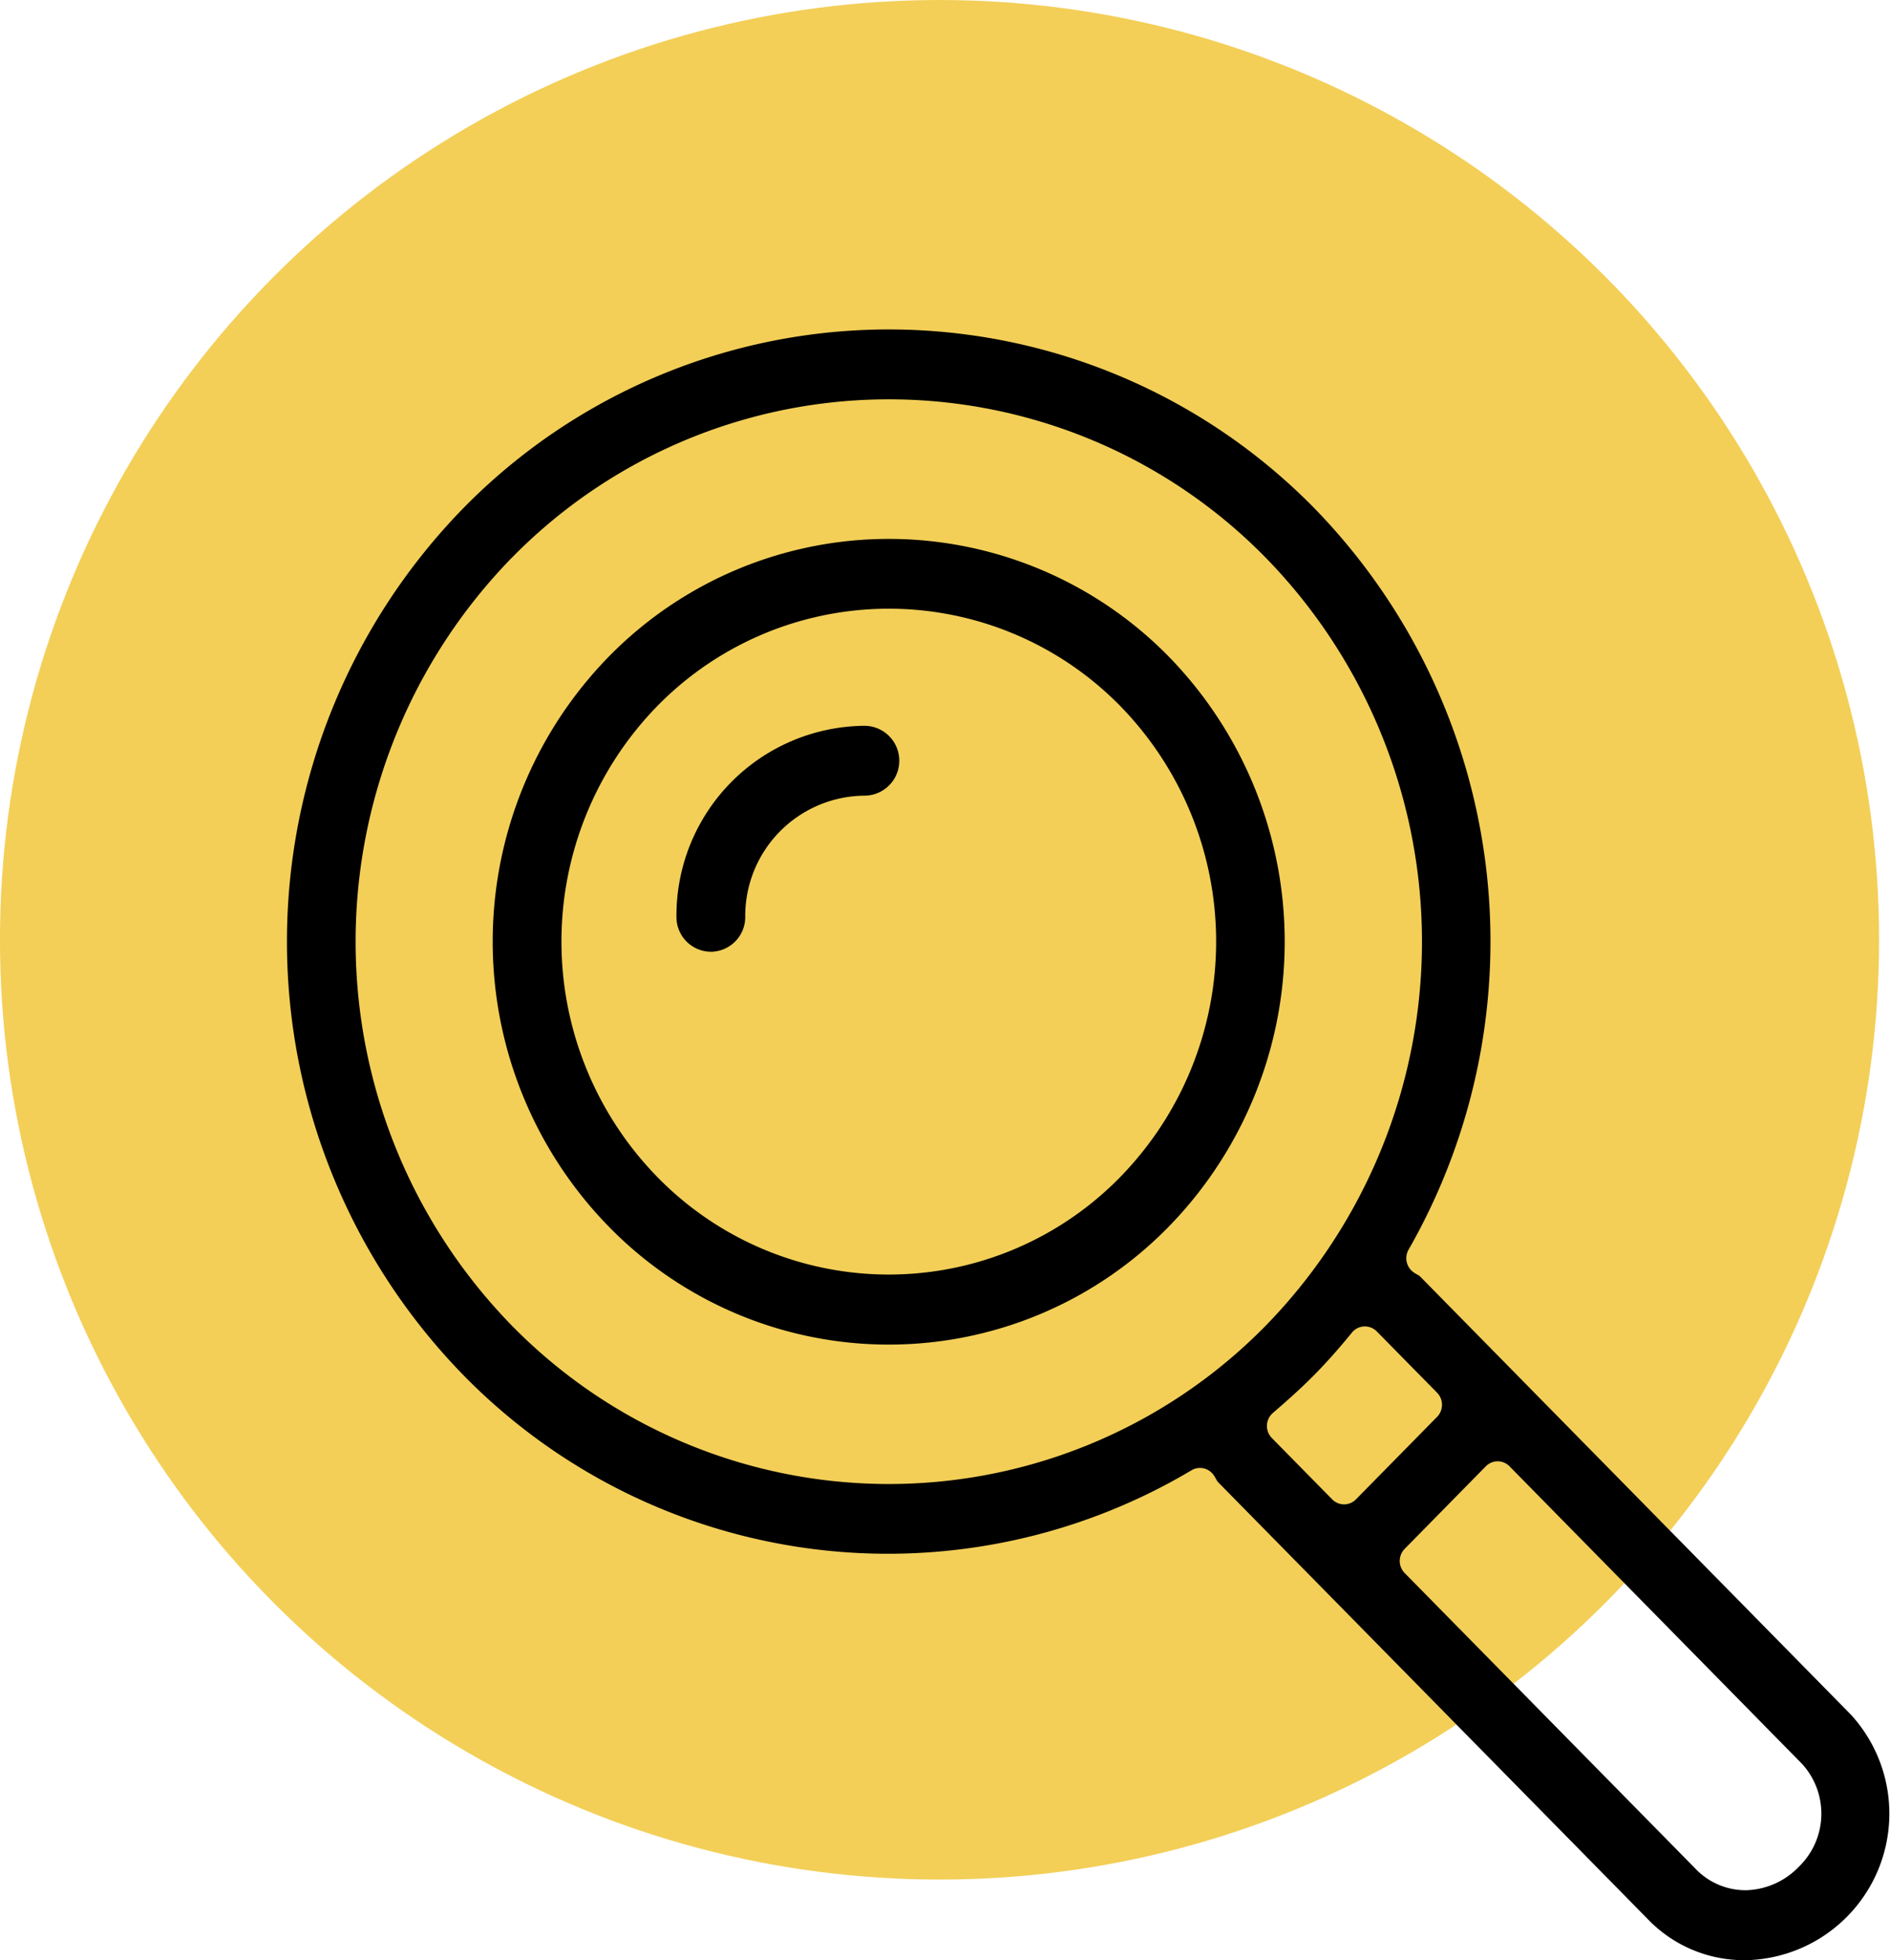
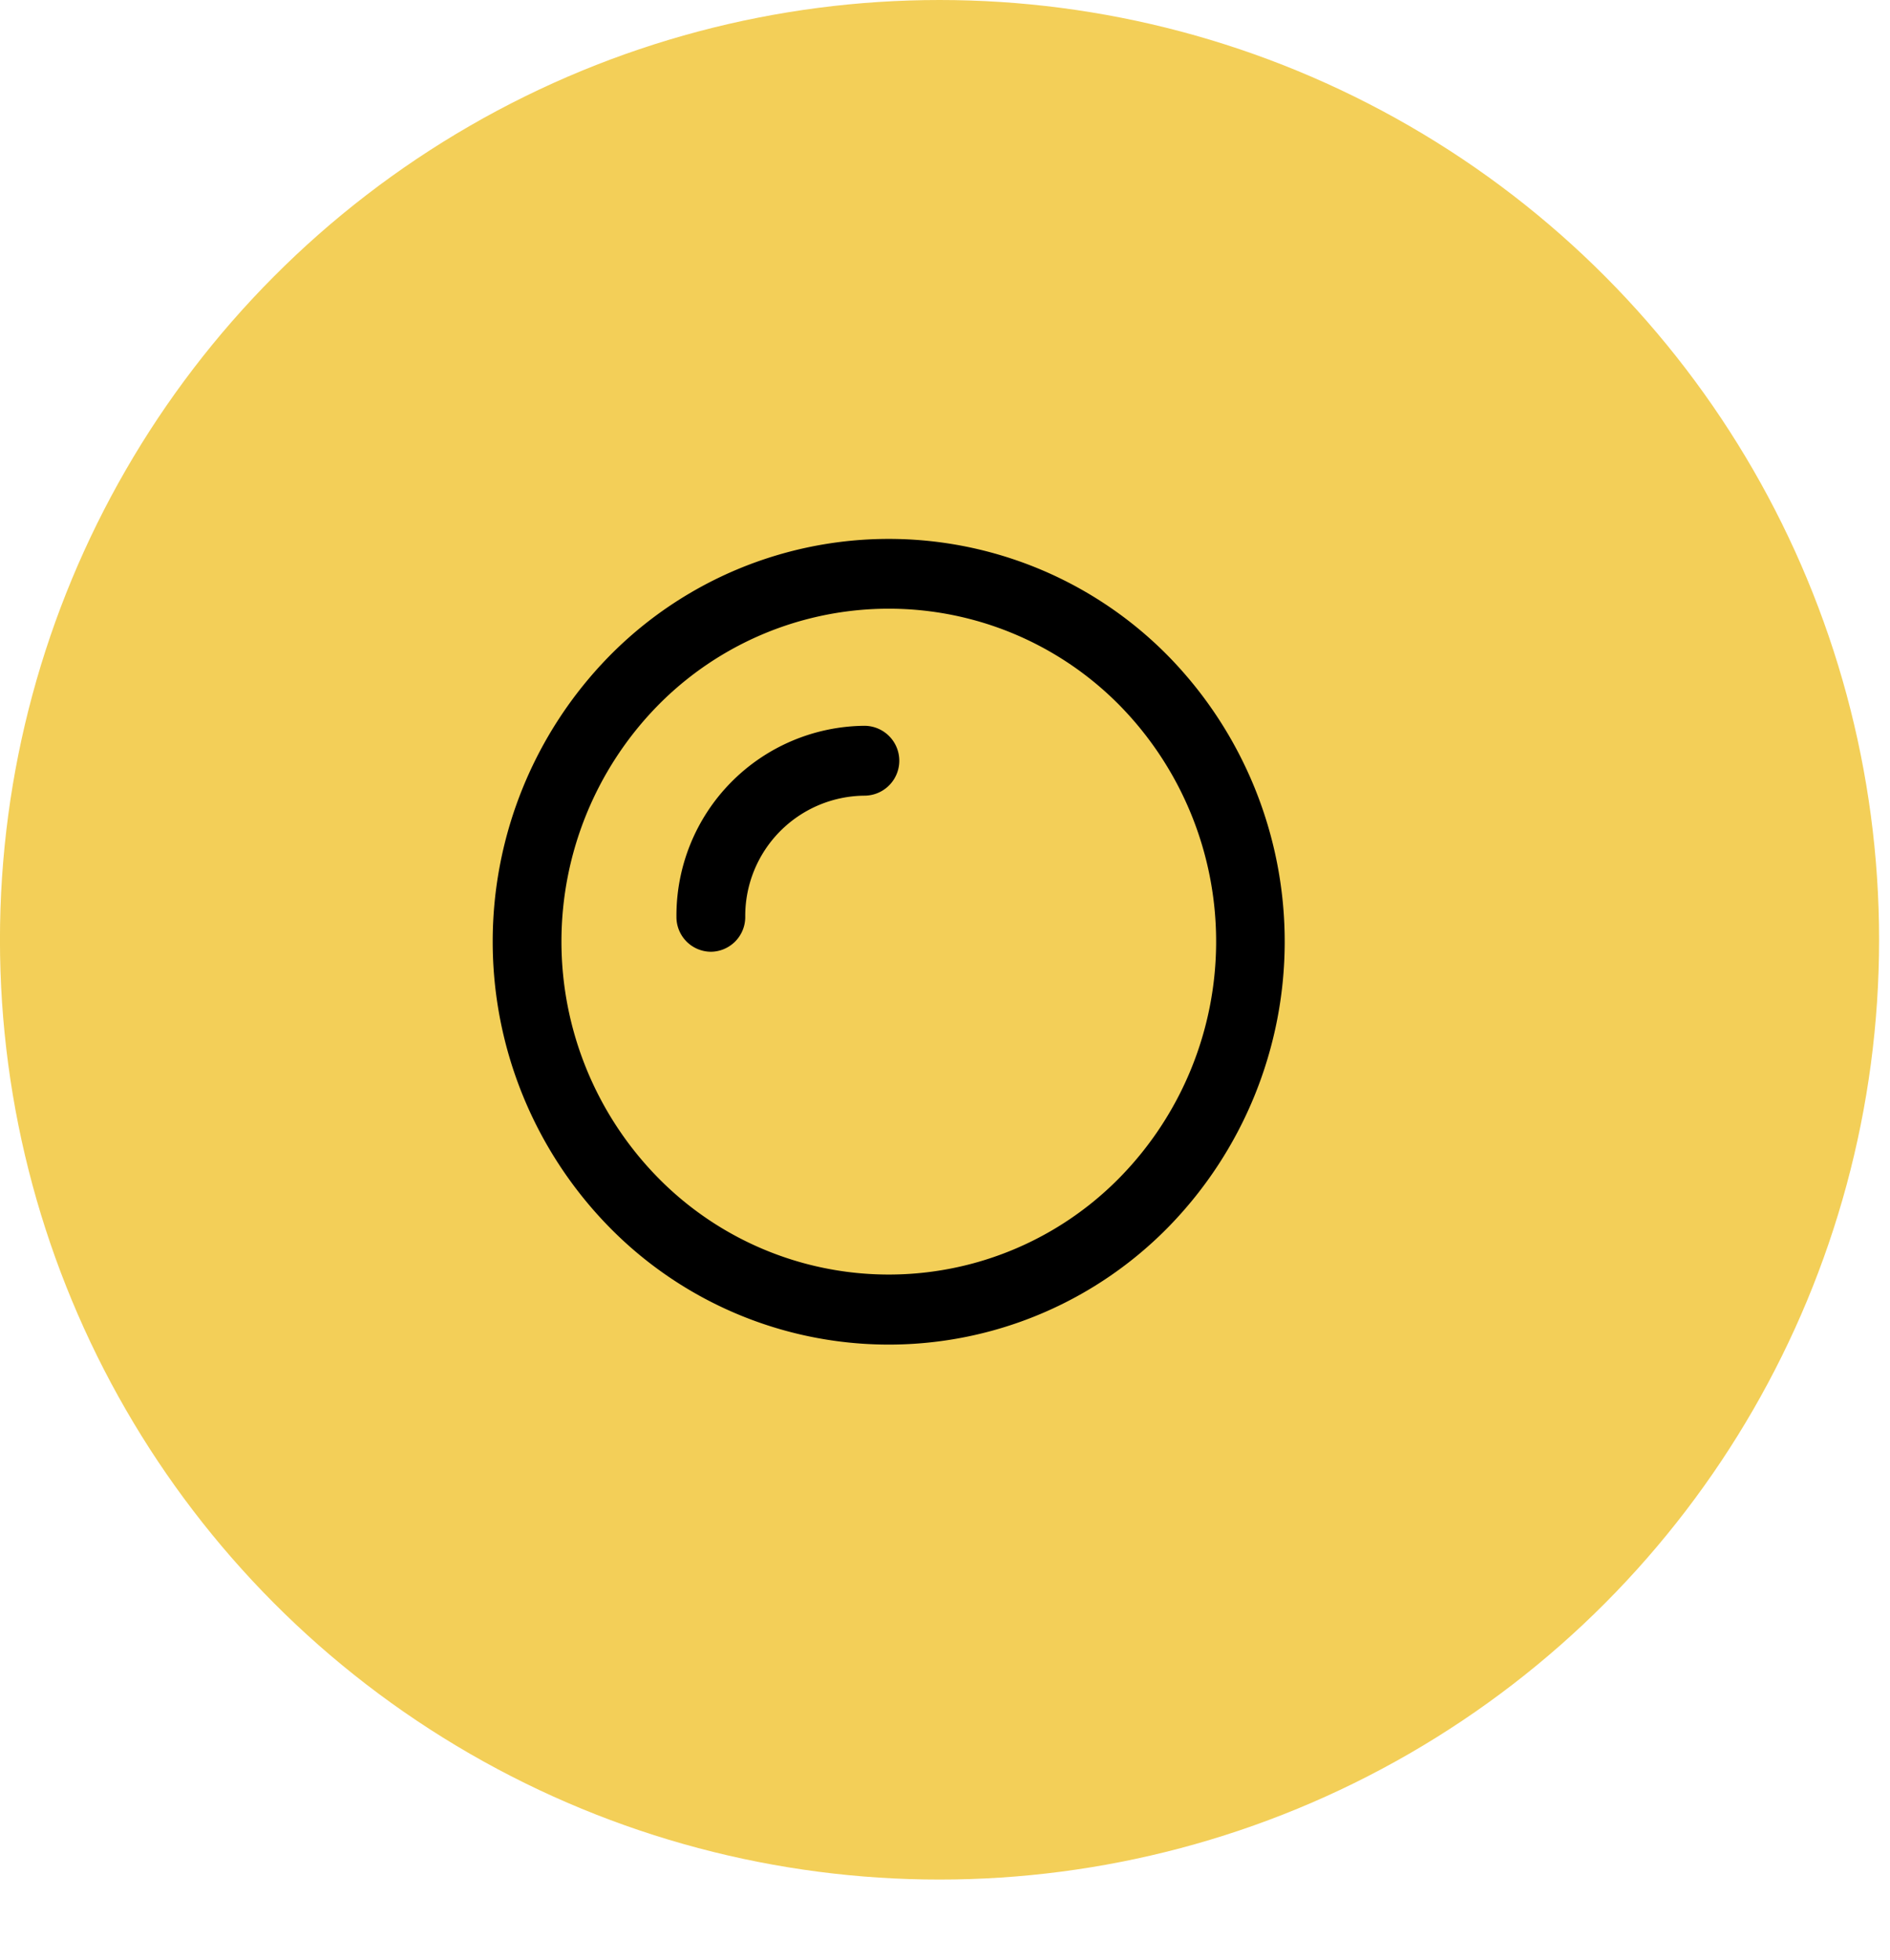
<svg xmlns="http://www.w3.org/2000/svg" width="46.266" height="47.973" viewBox="0 0 46.266 47.973">
  <g id="Grupo_256" data-name="Grupo 256" transform="translate(-0.165 -0.431)">
    <circle id="Elipse_15" data-name="Elipse 15" cx="23" cy="23" r="23" transform="translate(0.164 0.431)" fill="#f3cf58" />
    <g id="Cookieless" transform="translate(7.186 8.493)">
      <g id="Grupo_249" data-name="Grupo 249" transform="translate(0 0)">
-         <path id="Trazado_189" data-name="Trazado 189" d="M105.371,107.941a3.261,3.261,0,0,1-2.343-.979L92.474,96.232a.516.516,0,0,1-.032-.052c-.019-.033-.037-.067-.059-.1a.407.407,0,0,0-.549-.129A14.538,14.538,0,0,1,74,93.613a15.191,15.191,0,0,1,0-21.2,14.588,14.588,0,0,1,20.847,0,15.193,15.193,0,0,1,2.3,18.139.423.423,0,0,0,.129.559c.031.021.062.039.094.057a.49.49,0,0,1,.049.03l10.558,10.736a3.588,3.588,0,0,1-2.523,6.006h-.08ZM99.037,95.855l-1.986,2.02a.423.423,0,0,0,0,.591l7.168,7.286a1.692,1.692,0,0,0,1.167.477.306.306,0,0,0,.032,0,1.859,1.859,0,0,0,1.276-.568,1.808,1.808,0,0,0,.091-2.518l-7.167-7.289a.405.405,0,0,0-.291-.122A.41.41,0,0,0,99.037,95.855Zm-2.976-3.424a.409.409,0,0,0-.3.15c-.327.4-.627.737-.918,1.032s-.627.6-1.015.933a.422.422,0,0,0-.027.617l1.476,1.5a.407.407,0,0,0,.582,0l1.986-2.019a.423.423,0,0,0,0-.591l-1.476-1.5a.407.407,0,0,0-.291-.122ZM75.19,73.623a13.456,13.456,0,0,0,0,18.782,12.921,12.921,0,0,0,18.467,0,13.457,13.457,0,0,0,0-18.781,12.92,12.92,0,0,0-18.467,0Z" transform="translate(-69.687 -68.03)" />
        <path id="Trazado_190" data-name="Trazado 190" d="M118.61,131.739a9.98,9.98,0,0,1,0-13.946,9.594,9.594,0,0,1,13.712,0,9.991,9.991,0,0,1,0,13.946,9.579,9.579,0,0,1-13.712,0ZM119.8,119a8.25,8.25,0,0,0,0,11.527,7.918,7.918,0,0,0,11.332,0,8.25,8.25,0,0,0,0-11.527,7.93,7.93,0,0,0-11.332,0Z" transform="translate(-110.73 -109.783)" />
        <path id="Trazado_191" data-name="Trazado 191" d="M157.752,162.251a.849.849,0,0,0,.841-.855,2.944,2.944,0,0,1,2.916-2.965.855.855,0,0,0,0-1.71,4.644,4.644,0,0,0-4.6,4.676A.849.849,0,0,0,157.752,162.251Z" transform="translate(-147.371 -147.02)" />
      </g>
    </g>
  </g>
</svg>